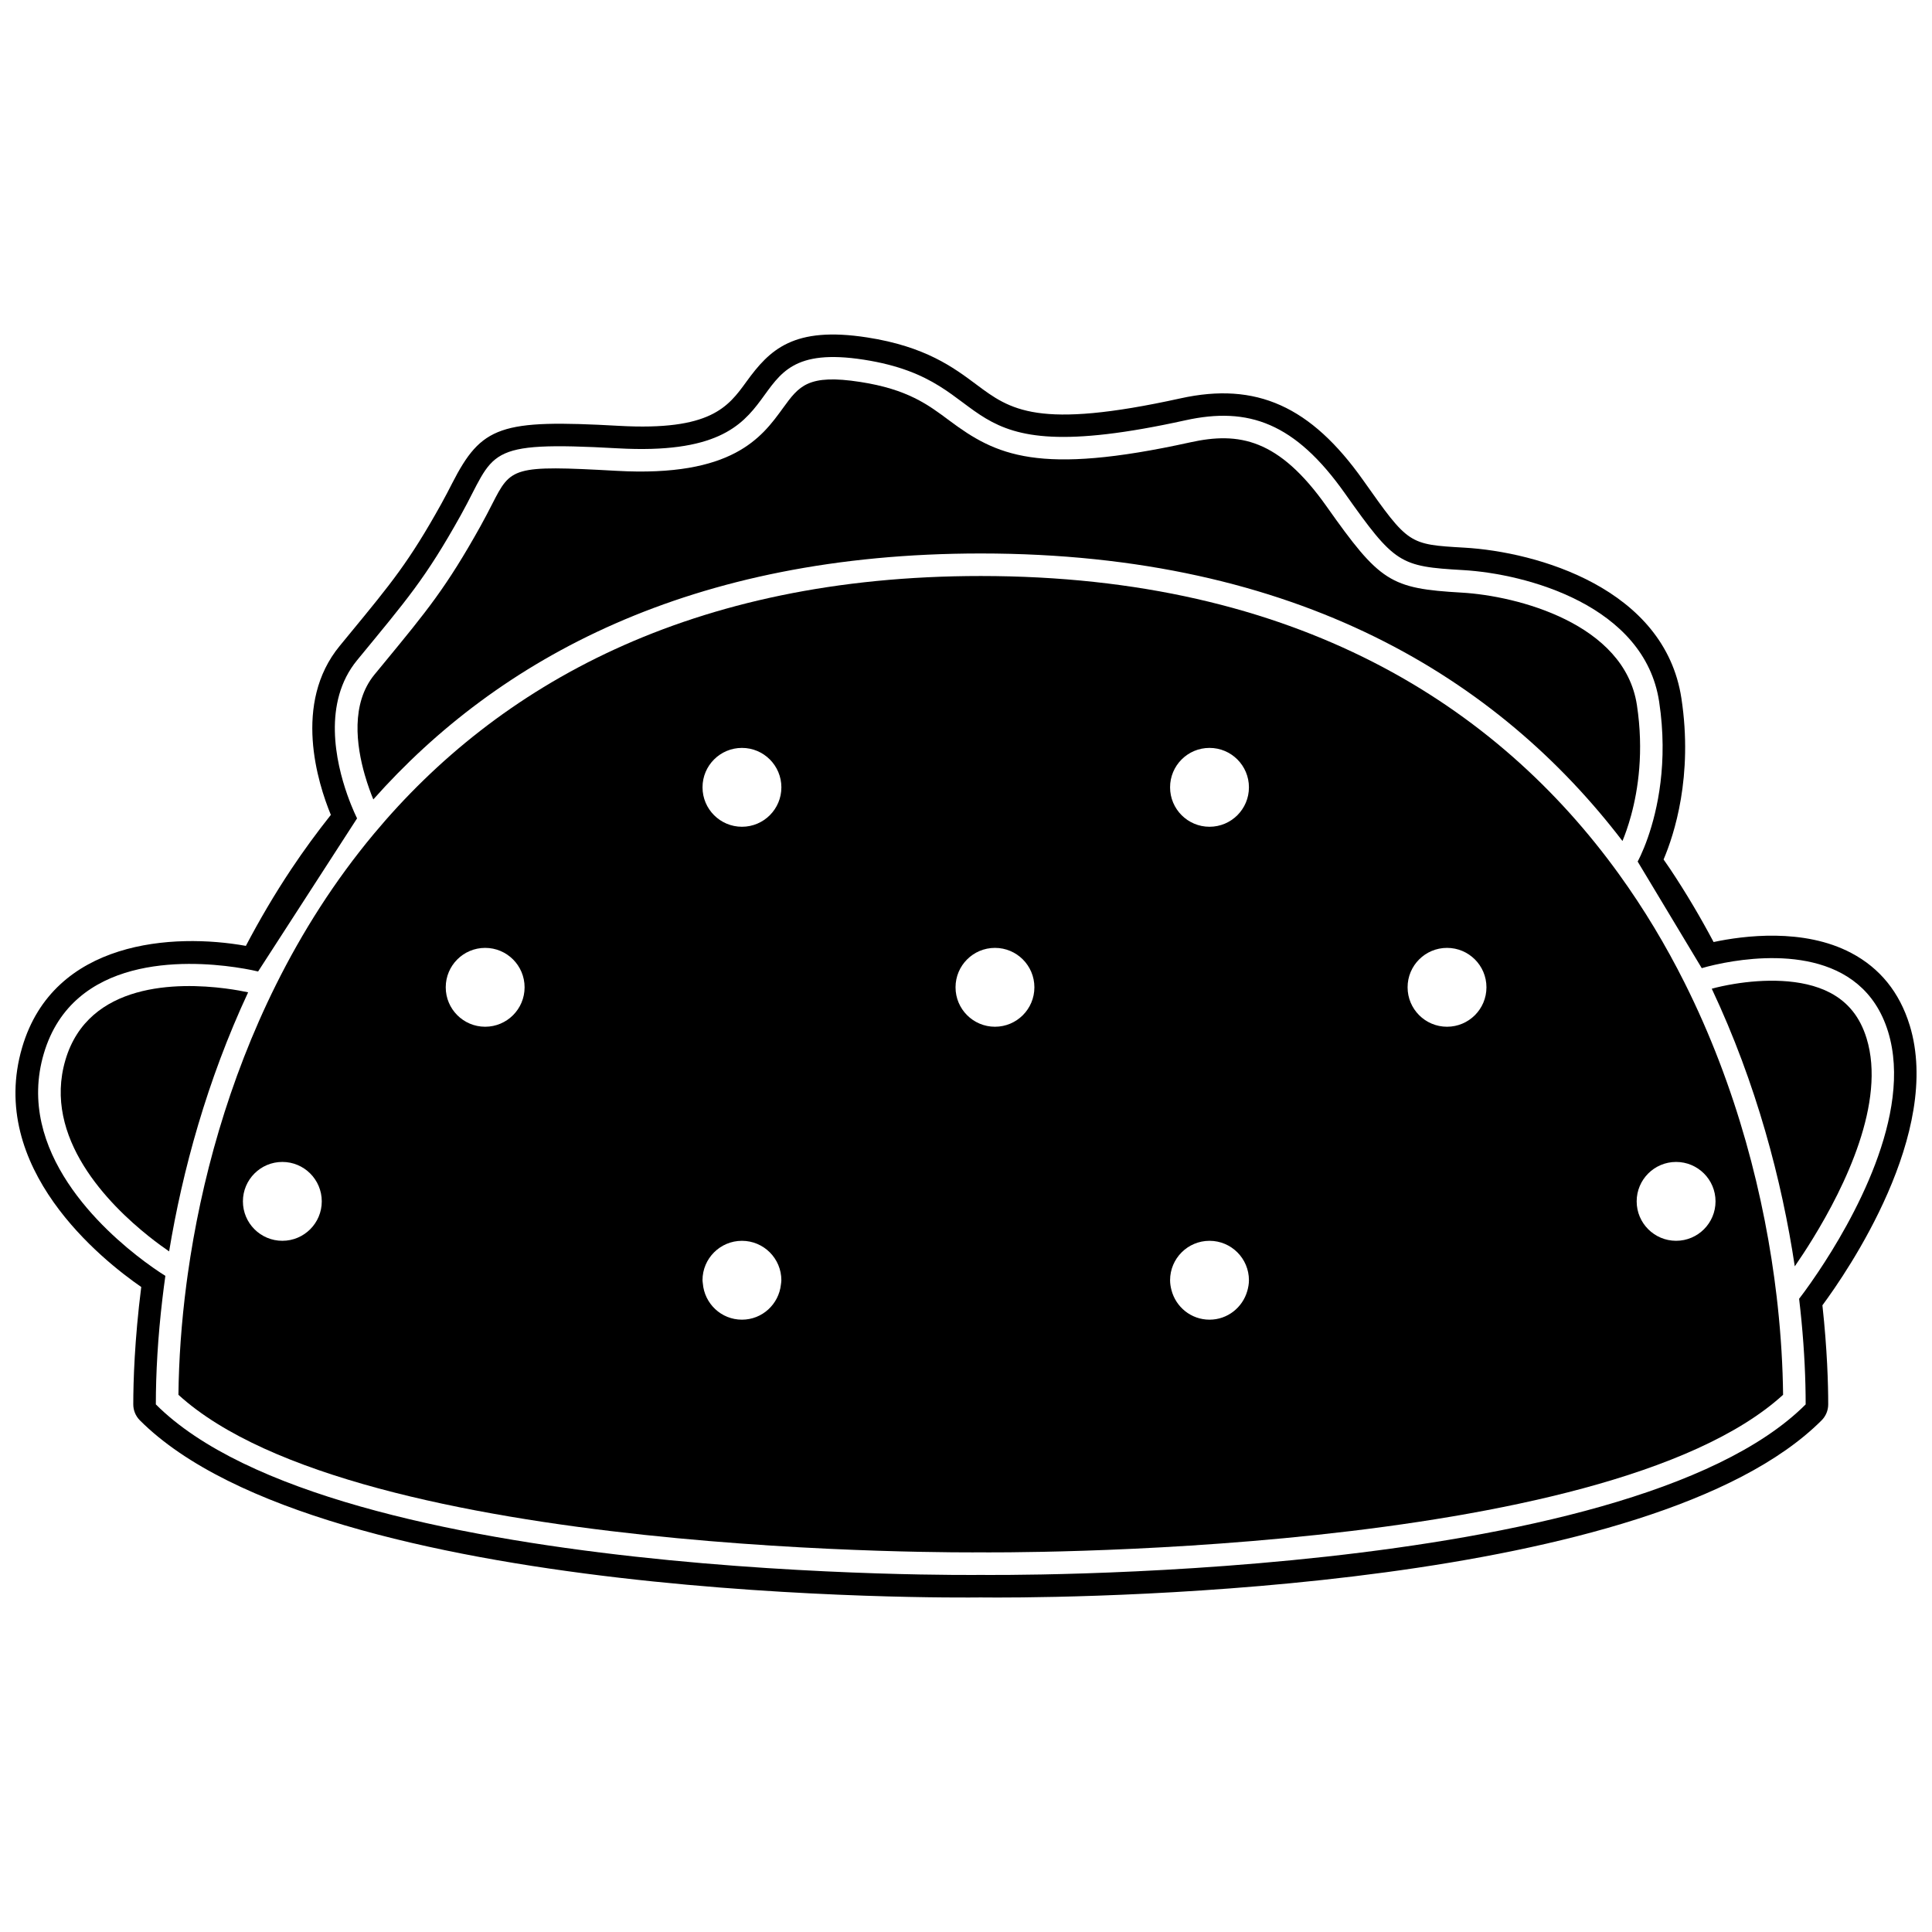
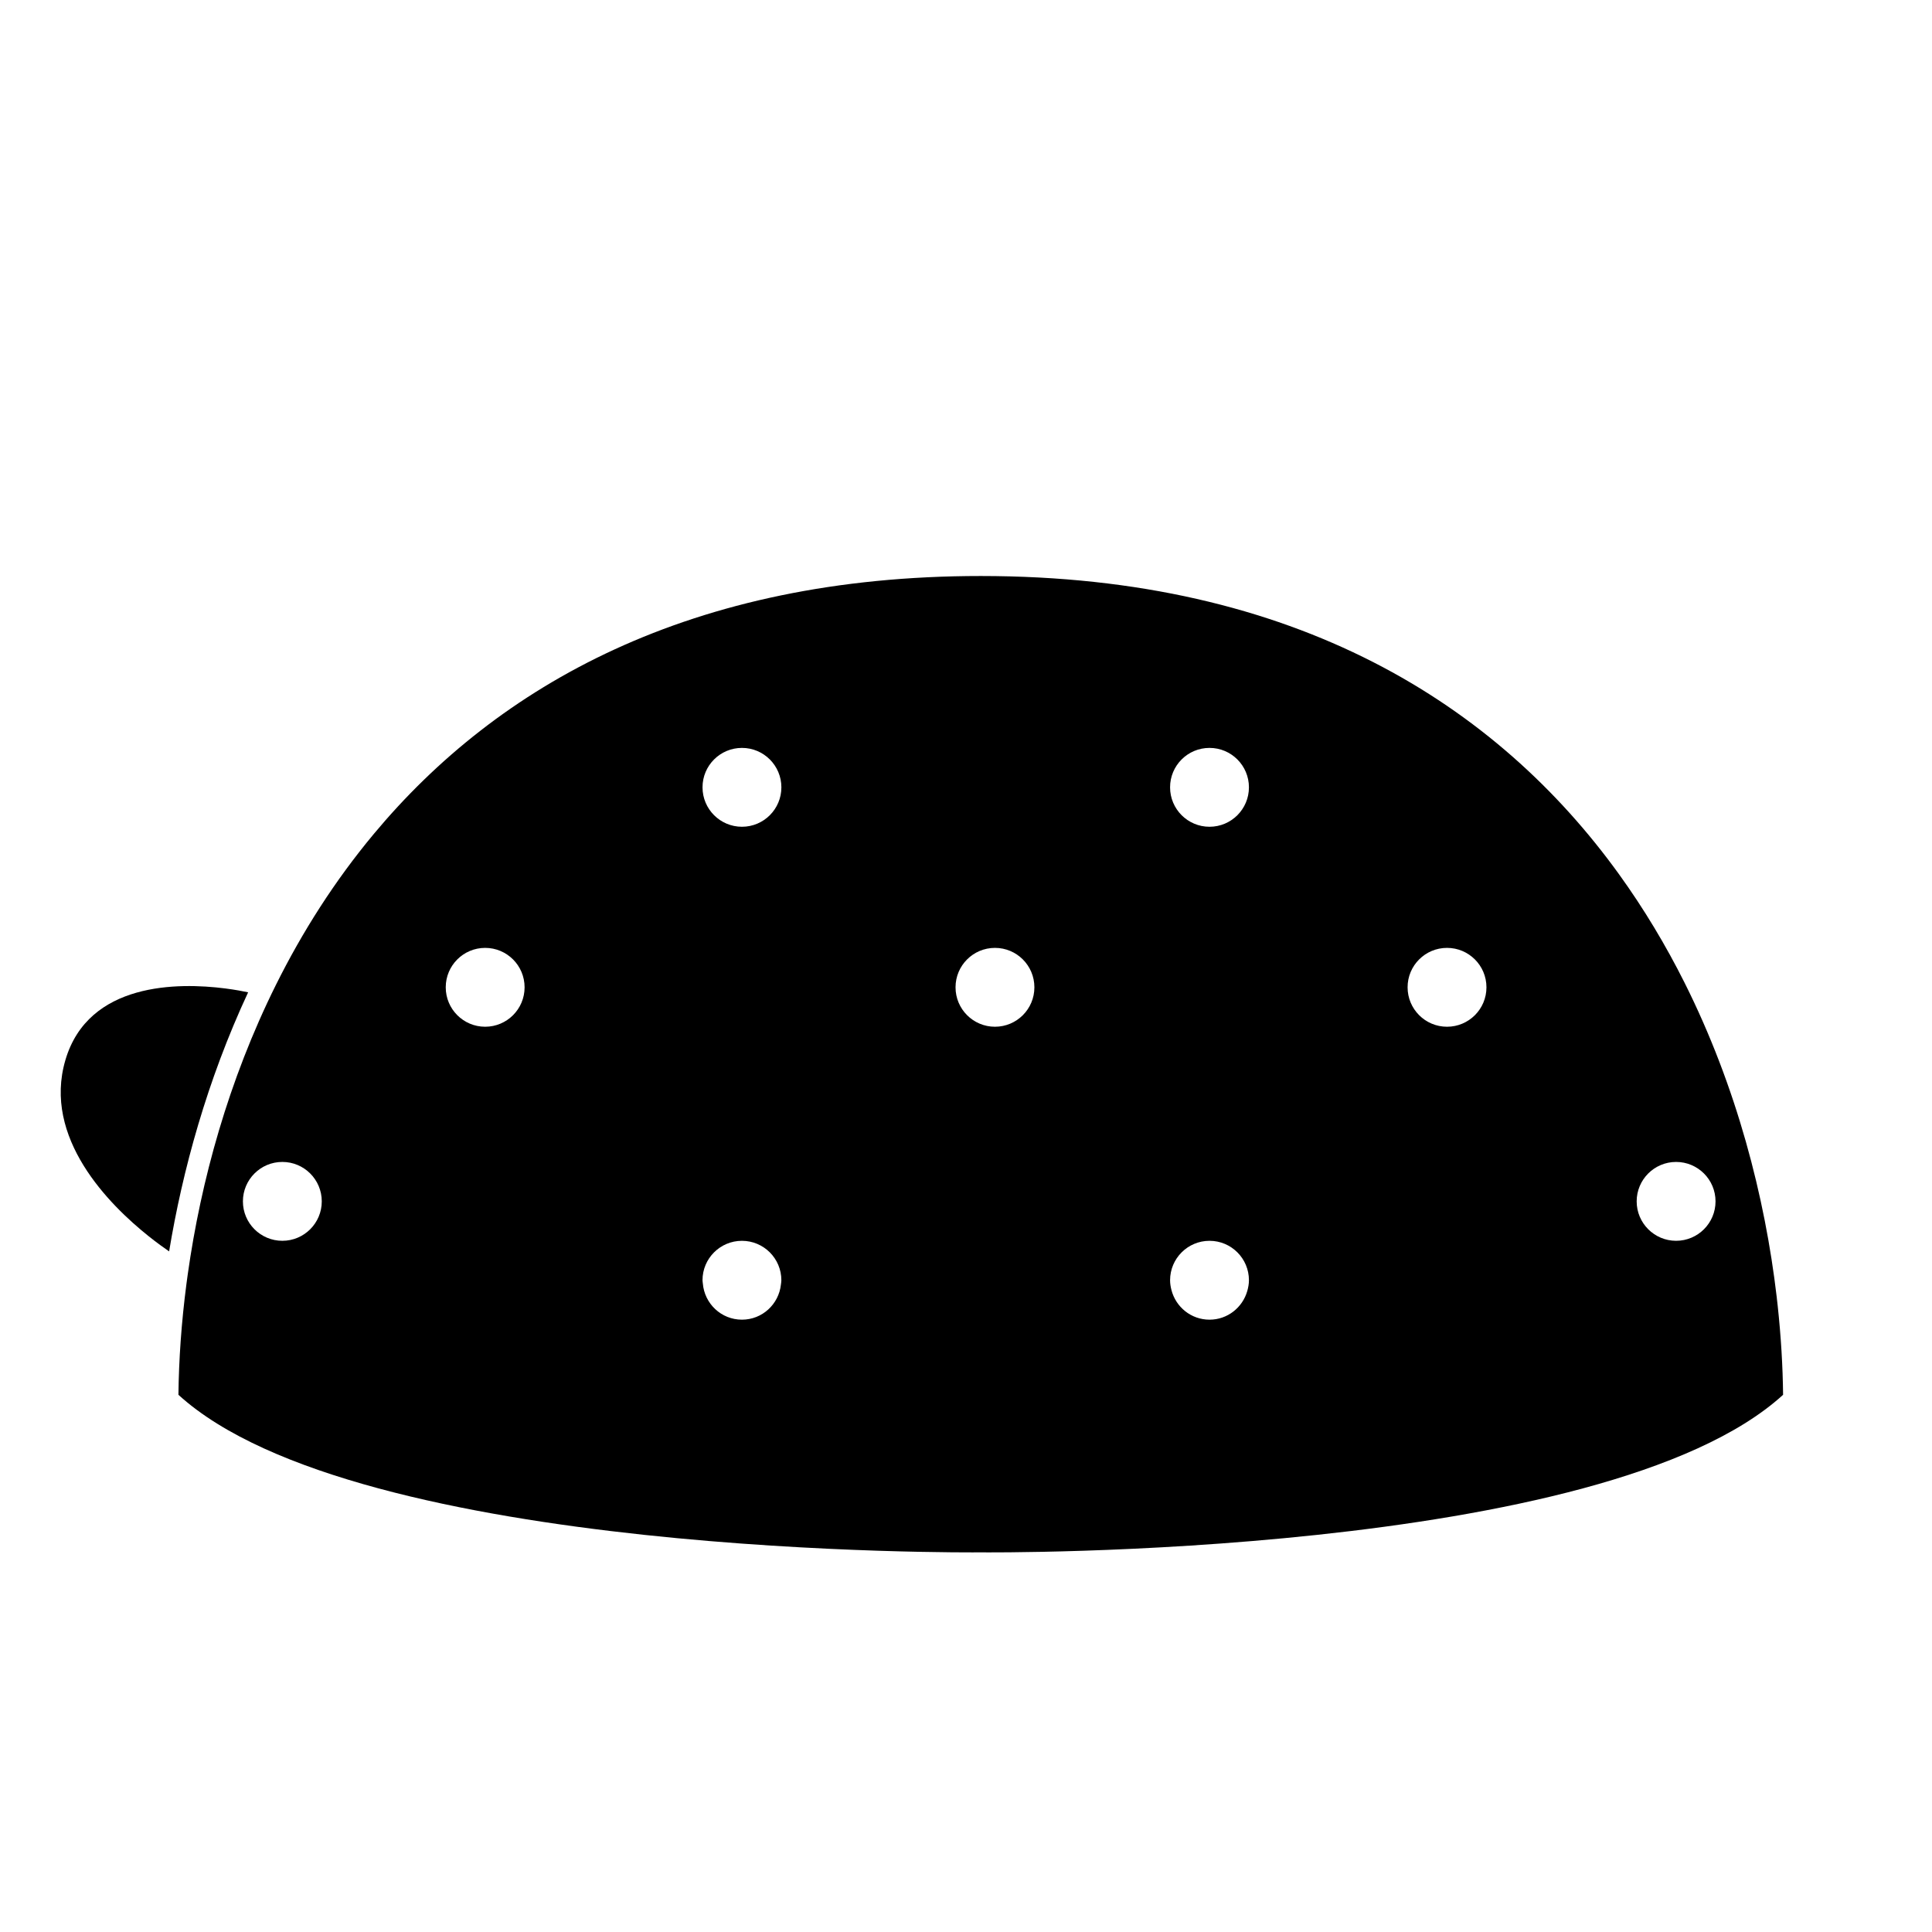
<svg xmlns="http://www.w3.org/2000/svg" width="800px" height="800px" version="1.1" viewBox="144 144 512 512">
  <defs>
    <clipPath id="a">
-       <path d="m148.09 232h503.81v336h-503.81z" />
-     </clipPath>
+       </clipPath>
  </defs>
-   <path d="m629.03 407.1c-7.586-4.004-18.055-3.555-25.379-2.363-2.426 0.395-4.504 0.863-6.016 1.285 11.852 25.141 18.602 50.953 22 73.57 1.371-1.984 3.039-4.5 4.828-7.418 8.402-13.68 19.406-36.074 14.199-53.012-1.727-5.606-4.879-9.555-9.633-12.062z" />
  <g clip-path="url(#a)">
    <path d="m650.07 415.66c-2.668-8.676-7.875-15.105-15.473-19.113-12.621-6.66-28.562-4.582-36.477-2.898-3.441-6.484-7.25-12.957-11.512-19.348-0.57-0.855-1.164-1.688-1.742-2.531 2.812-6.606 7.859-22.062 4.723-42.715-4.434-29.148-38.242-38.809-57.523-39.922-14.781-0.852-14.781-0.852-26.777-17.816-13.902-19.668-28.383-26.172-48.441-21.75-37.996 8.367-45.125 3.043-54.148-3.699-5.996-4.477-13.457-10.051-28.879-12.441-19.559-3.035-25.844 3.219-32.004 11.711-4.879 6.723-9.492 13.062-33.758 11.715-31.465-1.758-36.422-0.039-44.262 15.285-0.84 1.637-1.777 3.473-2.918 5.519-8.457 15.172-13.086 20.789-24.266 34.367l-2.594 3.156c-12.488 15.191-5.805 36.348-2.34 44.77-3.637 4.582-7.133 9.348-10.465 14.344-4.484 6.727-8.473 13.547-12.055 20.371-19.16-3.438-50.898-1.562-59.277 26.867-9.445 32.004 21.117 56.324 31.547 63.531-1.777 14.074-2.109 25.074-2.109 31.117 0 1.586 0.629 3.102 1.75 4.223 48.559 48.559 215.82 47.02 222.76 46.934 0.559 0.008 2.09 0.023 4.473 0.023 28.07 0 173.68-2.199 218.44-46.957 1.121-1.121 1.75-2.641 1.75-4.223 0-5.328-0.254-14.516-1.535-26.266 6.578-8.891 31.898-45.711 23.117-74.254zm-29.285 72.516h-0.004c0.234 2 0.449 3.969 0.633 5.902 0.77 8.031 1.105 15.477 1.105 22.102-47.336 47.336-218.61 45.188-218.61 45.188s-171.28 2.148-218.61-45.188c0-8.258 0.527-17.789 1.758-28.148 0.23-1.945 0.484-3.914 0.766-5.918-0.012-0.008-2.207-1.336-5.465-3.762-11.051-8.23-34.395-29.215-26.754-55.129 7.684-26.055 37.652-24.777 50.68-22.902 3.754 0.539 6.113 1.133 6.113 1.133l0.043-0.066 26.156-40.469 0.031-0.047s-1.242-2.43-2.586-6.238c-3.047-8.641-6.617-24.461 2.586-35.664 13.262-16.137 18.105-21.625 27.465-38.406 9.359-16.785 5.531-19.766 41.633-17.754 51.742 2.883 27.738-29.297 65.176-23.492 37.441 5.812 20.402 30.355 85.23 16.066 16.691-3.68 29.047 0.645 42.281 19.363s14.523 19.367 31.309 20.332c16.781 0.969 48.09 9.359 51.965 34.859 2.457 16.168-0.488 28.848-2.973 35.98-1.434 4.117-2.719 6.398-2.719 6.398l0.055 0.094 16.926 28.152 0.004 0.008s2.332-0.719 5.981-1.41c11.574-2.191 36.531-4.086 43.402 18.246 6.75 21.934-9.73 50.57-18.508 63.664-2.969 4.445-5.062 7.106-5.062 7.106z" />
  </g>
  <path d="m614.89 488.09c-0.016-0.133-0.031-0.266-0.047-0.398-3.09-26.395-10.605-55.707-24.434-83.297-4.945-9.863-10.707-19.5-17.352-28.711-32.191-44.613-85.312-79.035-169.14-79.035-76.965 0-128.04 29.02-160.81 68.301-10.449 12.527-19.043 26.094-26.008 40.102-12.578 25.301-19.875 52.016-23.332 76.578-0.027 0.188-0.051 0.375-0.078 0.562-0.094 0.664-0.184 1.328-0.27 1.988-1.352 10.316-2.027 20.23-2.133 29.457 47.473 43.309 210.88 41.766 212.55 41.754 1.82 0.023 165.25 1.535 212.7-41.754-0.082-7.481-0.547-15.406-1.434-23.633-0.074-0.637-0.148-1.273-0.219-1.914zm-16.258-25.715c0 5.773-4.68 10.449-10.449 10.449-5.769 0-10.449-4.68-10.449-10.449 0-5.773 4.68-10.449 10.449-10.449 5.769 0 10.449 4.68 10.449 10.449zm-71.156-67.176c5.773 0 10.449 4.68 10.449 10.449 0 5.773-4.68 10.449-10.449 10.449-5.773 0-10.449-4.68-10.449-10.449-0.004-5.773 4.676-10.449 10.449-10.449zm-62.945-52.996c5.773 0 10.449 4.68 10.449 10.449 0 5.773-4.68 10.449-10.449 10.449s-10.449-4.68-10.449-10.449c-0.004-5.773 4.676-10.449 10.449-10.449zm-56.855 52.996c5.773 0 10.449 4.68 10.449 10.449 0 5.773-4.68 10.449-10.449 10.449-5.773 0-10.449-4.68-10.449-10.449 0-5.773 4.676-10.449 10.449-10.449zm-67.051-52.996c5.773 0 10.449 4.68 10.449 10.449 0 5.773-4.68 10.449-10.449 10.449s-10.449-4.68-10.449-10.449c-0.004-5.773 4.68-10.449 10.449-10.449zm-68.051 52.996c5.773 0 10.449 4.68 10.449 10.449 0 5.773-4.68 10.449-10.449 10.449-5.773 0-10.449-4.68-10.449-10.449 0-5.773 4.676-10.449 10.449-10.449zm-53.75 56.727c5.773 0 10.449 4.68 10.449 10.449 0 5.773-4.68 10.449-10.449 10.449-5.773 0-10.449-4.68-10.449-10.449s4.68-10.449 10.449-10.449zm121.8 41.801c-5.488 0-9.938-4.242-10.367-9.621-0.023-0.277-0.086-0.543-0.086-0.828 0-5.773 4.68-10.449 10.449-10.449 5.773 0 10.449 4.68 10.449 10.449 0 0.383-0.07 0.746-0.113 1.117-0.562 5.238-4.945 9.332-10.332 9.332zm123.91 0c-4.879 0-8.945-3.359-10.094-7.883-0.211-0.824-0.355-1.676-0.355-2.566 0-5.773 4.68-10.449 10.449-10.449 5.773 0 10.449 4.68 10.449 10.449 0 0.996-0.184 1.938-0.441 2.852-1.25 4.371-5.231 7.598-10.008 7.598z" />
  <path d="m203.62 405.94c-12.285-1.566-36.18-1.746-42.285 18.973-6.078 20.621 11.5 38.285 22.121 46.746 2.172 1.73 4.035 3.066 5.363 3.973 3.527-21.355 10.039-45.277 20.938-68.656-1.258-0.273-3.398-0.688-6.137-1.035z" />
-   <path d="m242.93 355.86c33.168-37.352 84.082-65.184 160.99-65.184 84.293 0 137.34 33.438 170.05 76.199 0.656-1.578 1.496-3.875 2.293-6.797 1.852-6.793 3.406-16.922 1.535-29.234-3.289-21.641-31.789-28.949-46.402-29.793-18.988-1.094-21.668-2.801-35.84-22.848-12.707-17.973-23.25-19.82-36.121-16.98-40.324 8.883-51.461 3.473-63.867-5.789-5.695-4.254-11.074-8.27-23.566-10.211-13.91-2.16-16.254 1.066-20.508 6.926-5.617 7.742-13.32 18.348-44.09 16.625-27.656-1.539-27.973-0.961-32.969 8.801-0.895 1.75-1.898 3.707-3.117 5.894-8.984 16.113-14.156 22.391-25.477 36.145l-2.594 3.148c-6.324 7.695-4.797 18.883-2.57 26.613 0.77 2.66 1.613 4.934 2.258 6.484z" />
</svg>